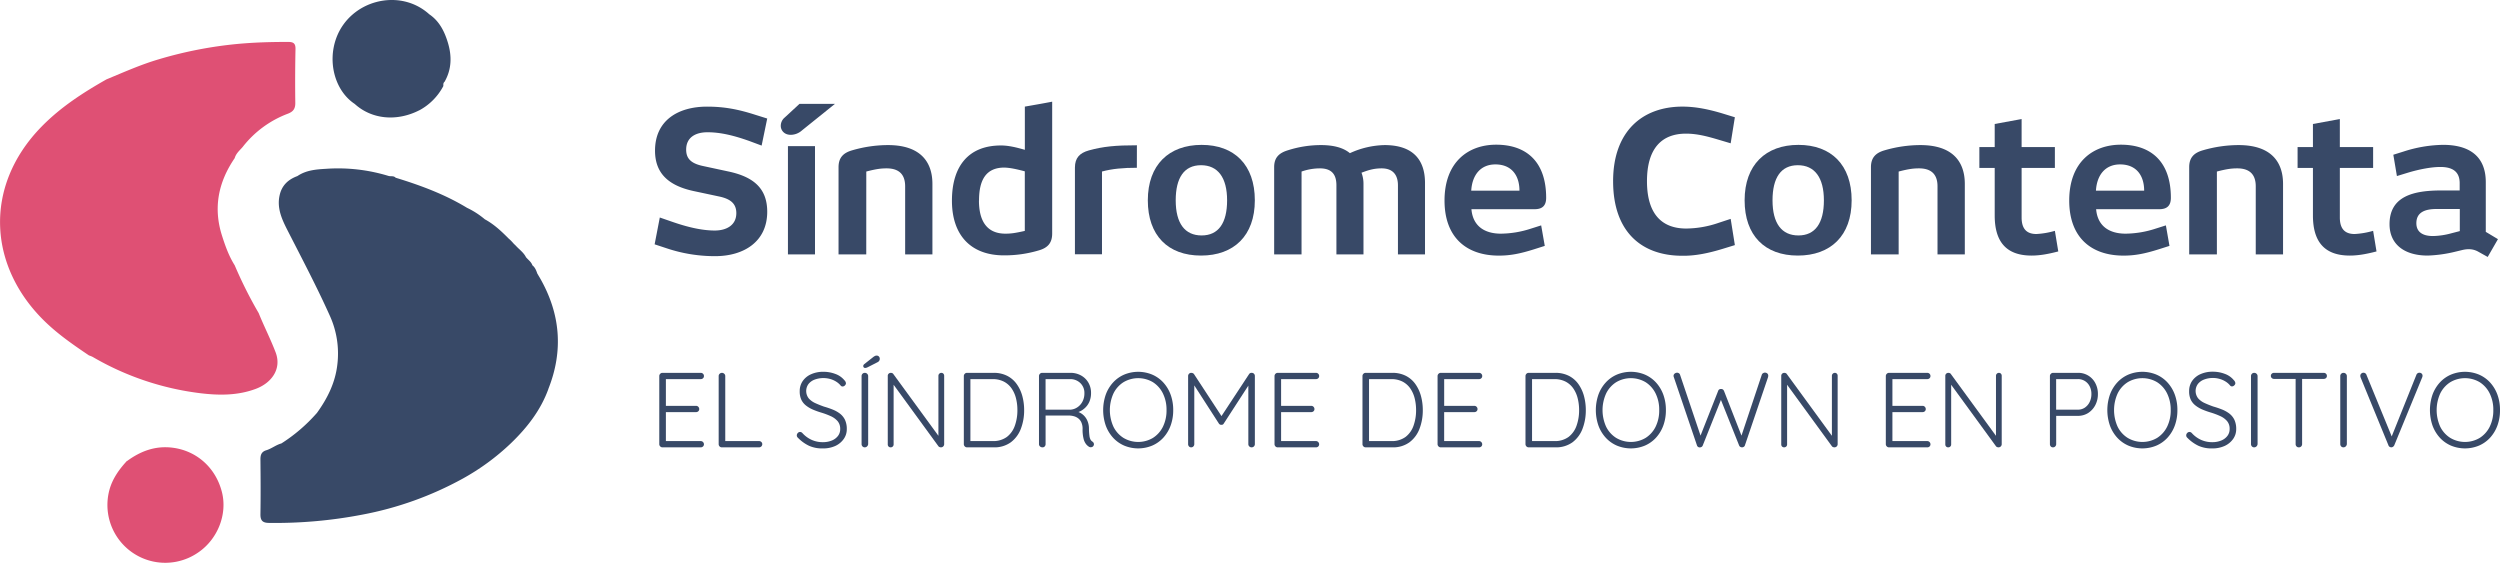
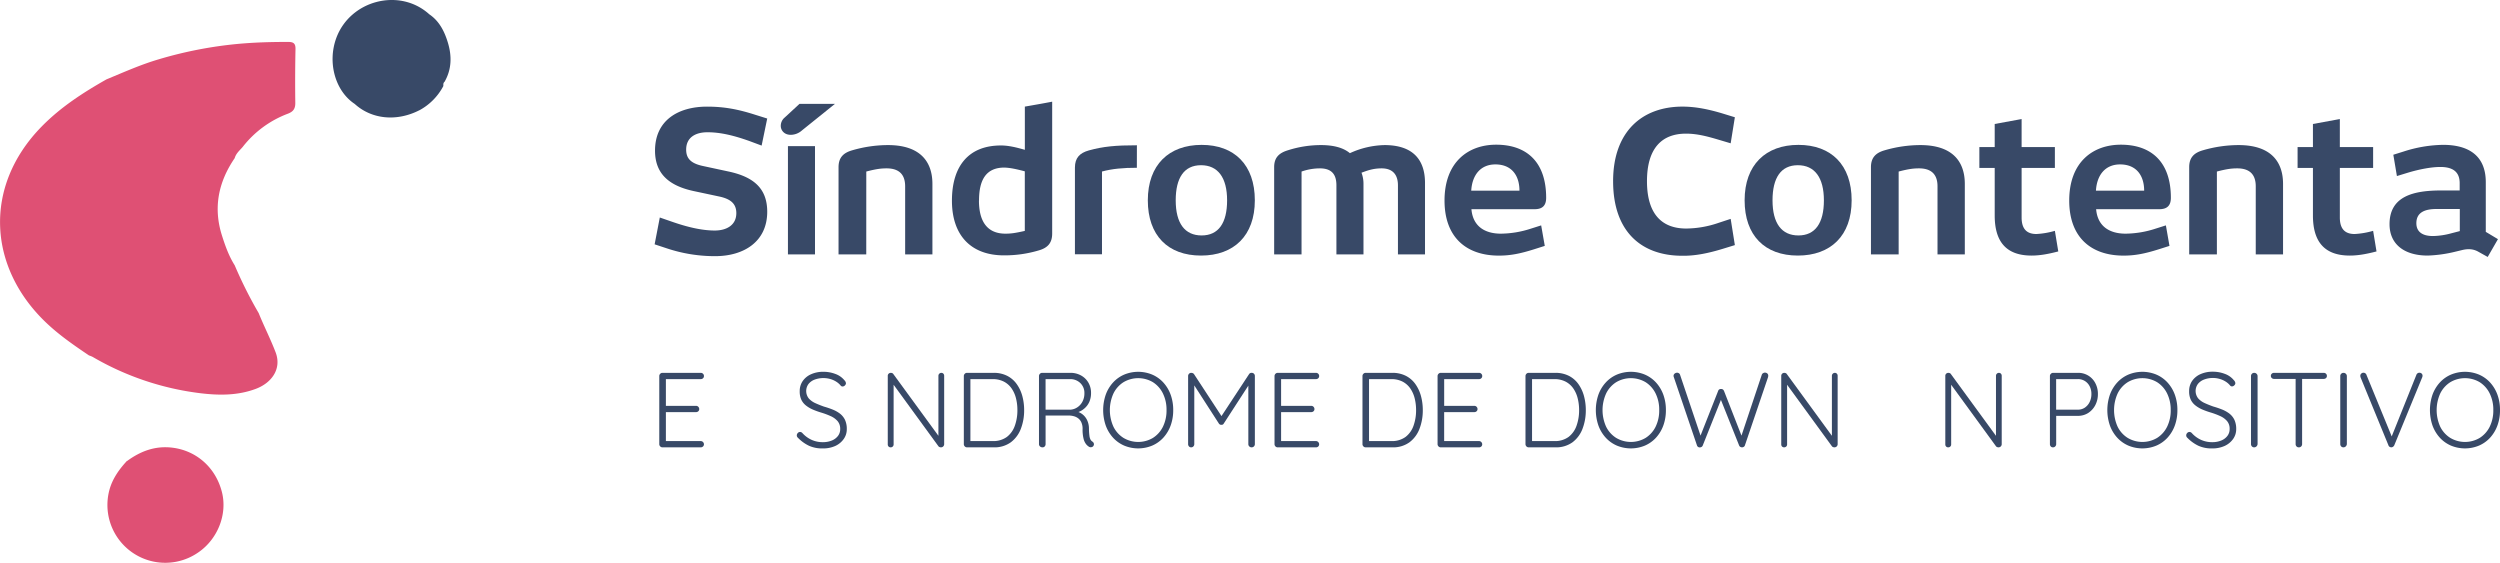
<svg xmlns="http://www.w3.org/2000/svg" id="Capa_1" data-name="Capa 1" viewBox="0 0 1570.43 353.57">
-   <path d="M468.93,540.4l1.73,1.72c2.14,2.3,4.8,4.13,6.2,7.07l0-.06c1.36,1.67,3.3,2.9,4,5.09l-.05-.06c1.74,1.32,2.44,3.27,3.13,5.22l1.62,2.73c12.88,22.41,14.88,45.64,5.3,69.75l.06-.07c-4.85,13.45-13.45,24.43-23.55,34.15a145.62,145.62,0,0,1-30.42,22.31A212.1,212.1,0,0,1,374,710.8,288.45,288.45,0,0,1,315.54,716c-4.1,0-5.6-1.38-5.53-5.52.19-11.48.12-23,0-34.45,0-2.85.71-4.74,3.64-5.66,3.32-1,6.11-3.37,9.51-4.29l0,0a103.18,103.18,0,0,0,22.18-19l0,.06c6.71-9.26,11.73-19.2,13-30.8a57.33,57.33,0,0,0-4.58-30.13c-8.22-18.35-17.61-36.13-26.74-54-3.48-6.83-6.72-13.76-5-21.82,1.32-6.3,5.33-10.12,11.19-12.25v0c5.44-3.72,11.77-4.22,18-4.58a108.4,108.4,0,0,1,39.17,4.45c1.53.48,3.37-.25,4.61,1.21l-.06-.06c15.67,4.78,31,10.47,45,19l-.05-.05a51.92,51.92,0,0,1,11,7.09l-.06,0c5.76,3.08,10.47,7.48,15,12.07l-.1-.09A26.62,26.62,0,0,1,468.93,540.4Z" transform="translate(-146.41 -387.52)" style="fill:#384967" />
  <path d="M425.65,438.93c-.89.69-.74,1.68-.74,2.63a36.61,36.61,0,0,1-15.09,15.25l.09-.07c-14.23,7.31-30,5.78-40.69-3.94l0,0C357,444.7,352,426.91,357.64,411.45c8.72-23.76,39.6-31.77,58.24-15.12l-.05,0c6.51,4.33,9.77,10.85,11.93,18C430.3,422.77,430.18,431.06,425.65,438.93Z" transform="translate(-146.41 -387.52)" style="fill:#384967" />
  <path d="M226.23,677.12c8.43-6.17,17.59-9.67,28.29-8.4,15.3,1.8,27.44,12.55,31.32,28,3.49,13.9-2.7,29.58-15,37.9a36.32,36.32,0,0,1-55.79-39c1.91-7.28,6.11-13.16,11.11-18.58Z" transform="translate(-146.41 -387.52)" style="fill:#df5074" />
  <path d="M298.85,479.84c-1.88,2.18-4.19,4.05-5,7-10.26,15-13.58,31.13-8,48.66,2.05,6.47,4.34,12.89,8,18.69a269.52,269.52,0,0,0,15.05,30c3.35,8.29,7.43,16.24,10.64,24.64,4,10.5-2.61,19.25-12.36,22.92-11.25,4.24-22.85,4.2-34.49,2.83a176.66,176.66,0,0,1-68.09-22.87,15.86,15.86,0,0,0-2.29-.92c-9.08-6.13-18.07-12.31-26.13-19.84-37.23-34.73-40.77-86.16-3.42-124.13,11.91-12.11,25.92-21.16,40.55-29.45,10.87-4.49,21.59-9.31,32.93-12.63a257.74,257.74,0,0,1,49.29-9.61c10.61-1,21.23-1.27,31.87-1.27,3.38,0,4.71.95,4.63,4.53q-.35,16.95-.12,33.91c0,3.59-1.34,5.35-4.61,6.62A64.88,64.88,0,0,0,298.85,479.84Z" transform="translate(-146.41 -387.52)" style="fill:#df5074" />
  <path d="M562.54,621.73h24.1a2,2,0,0,1,1.38.57,1.89,1.89,0,0,1,.59,1.43,1.83,1.83,0,0,1-.59,1.41,2,2,0,0,1-1.38.53H564.05l.65-1.13v18.79l-.72-.87h19.7a1.86,1.86,0,0,1,1.38.6,2,2,0,0,1,.59,1.4,1.83,1.83,0,0,1-.59,1.41,2,2,0,0,1-1.38.53H564.11l.59-.67V665l-.33-.4h22.27a1.9,1.9,0,0,1,1.38.6,2,2,0,0,1,.59,1.41A1.83,1.83,0,0,1,588,668a2,2,0,0,1-1.38.53h-24.1a1.86,1.86,0,0,1-1.38-.6,1.91,1.91,0,0,1-.59-1.4v-42.8a1.91,1.91,0,0,1,.59-1.4A1.86,1.86,0,0,1,562.54,621.73Z" transform="translate(-146.41 -387.52)" style="fill:#384967" />
-   <path d="M623.28,664.59a2,2,0,0,1,1.38.57,1.84,1.84,0,0,1,.59,1.37,2,2,0,0,1-2,2H599.83a1.85,1.85,0,0,1-1.41-.6,2,2,0,0,1-.56-1.4v-42.8a1.92,1.92,0,0,1,.6-1.4,2.07,2.07,0,0,1,2.92,0,1.91,1.91,0,0,1,.62,1.4v42l-1.25-1.14Z" transform="translate(-146.41 -387.52)" style="fill:#384967" />
  <path d="M663.4,669.2a20.11,20.11,0,0,1-8.67-1.6,24.24,24.24,0,0,1-7-5,2.18,2.18,0,0,1-.56-.67,1.74,1.74,0,0,1-.23-.93,2.11,2.11,0,0,1,.62-1.47,1.89,1.89,0,0,1,1.41-.67,2,2,0,0,1,1.45.67,17.73,17.73,0,0,0,5.81,4.28,16.78,16.78,0,0,0,7,1.47,14.75,14.75,0,0,0,5.62-1,9.15,9.15,0,0,0,3.91-2.87,6.94,6.94,0,0,0,1.44-4.35,7.38,7.38,0,0,0-1.64-5,12.52,12.52,0,0,0-4.33-3.14,47.41,47.41,0,0,0-6-2.24,48.86,48.86,0,0,1-5.12-1.84,19,19,0,0,1-4.34-2.54,10.28,10.28,0,0,1-3-3.71,12.39,12.39,0,0,1-1-5.35,11,11,0,0,1,1.84-6.29,12.38,12.38,0,0,1,5.22-4.31,18.38,18.38,0,0,1,7.84-1.57,21,21,0,0,1,7.46,1.34,12.89,12.89,0,0,1,5.68,3.94,3.06,3.06,0,0,1,1,1.94,2,2,0,0,1-.65,1.34,2,2,0,0,1-1.45.67,1.53,1.53,0,0,1-1.12-.47,11.5,11.5,0,0,0-2.82-2.51,14.17,14.17,0,0,0-3.77-1.7,16,16,0,0,0-9.85.36,8.89,8.89,0,0,0-3.88,2.78,7.49,7.49,0,0,0,.16,9,12.13,12.13,0,0,0,4.14,3q2.57,1.17,5.45,2.18a54.71,54.71,0,0,1,5.42,1.84,19.43,19.43,0,0,1,4.6,2.57,11,11,0,0,1,3.15,3.88,13.39,13.39,0,0,1,1.15,5.88,10.5,10.5,0,0,1-1.91,6.15,13.19,13.19,0,0,1-5.22,4.35A18.23,18.23,0,0,1,663.4,669.2Z" transform="translate(-146.41 -387.52)" style="fill:#384967" />
-   <path d="M691.77,666.46a2.17,2.17,0,0,1-.69,1.47,2,2,0,0,1-1.41.6,1.91,1.91,0,0,1-1.48-.6,2.09,2.09,0,0,1-.56-1.47V623.8a2,2,0,0,1,2.1-2.07,2,2,0,0,1,1.42.6,2,2,0,0,1,.62,1.47Zm-1.84-47.81a1.13,1.13,0,0,1-.95-.37,1.27,1.27,0,0,1-.3-.83,1.33,1.33,0,0,1,.17-.64,2,2,0,0,1,.49-.57l5.84-4.61a8.83,8.83,0,0,1,.86-.5,2.2,2.2,0,0,1,1.05-.24,1.88,1.88,0,0,1,1.41.57,2,2,0,0,1,.56,1.44,2.21,2.21,0,0,1-.33,1.2,2.41,2.41,0,0,1-.92.87l-6.43,3.28-.69.27A2.17,2.17,0,0,1,689.93,618.65Z" transform="translate(-146.41 -387.52)" style="fill:#384967" />
  <path d="M737.67,621.73a1.77,1.77,0,0,1,1.35.53,1.89,1.89,0,0,1,.49,1.34v42.79a2,2,0,0,1-2,2.14,2.54,2.54,0,0,1-.86-.16,1.53,1.53,0,0,1-.72-.5l-29.29-40.19,1.12-.6v39.65a1.81,1.81,0,0,1-1.84,1.8,1.73,1.73,0,0,1-1.35-.53,1.81,1.81,0,0,1-.49-1.27v-43a1.86,1.86,0,0,1,.59-1.5,1.94,1.94,0,0,1,1.31-.5,2.54,2.54,0,0,1,.86.16,1.5,1.5,0,0,1,.72.57l29,39.72-.66,1.21V623.6a1.79,1.79,0,0,1,.56-1.34A1.82,1.82,0,0,1,737.67,621.73Z" transform="translate(-146.41 -387.52)" style="fill:#384967" />
  <path d="M770.57,621.73a18.37,18.37,0,0,1,8.51,1.87,16.58,16.58,0,0,1,6,5.18,23.54,23.54,0,0,1,3.52,7.52,33.66,33.66,0,0,1,1.15,8.83,32.13,32.13,0,0,1-2.07,11.74,18.92,18.92,0,0,1-6.31,8.49,17.48,17.48,0,0,1-10.8,3.17H753.83a1.86,1.86,0,0,1-1.38-.6,1.91,1.91,0,0,1-.59-1.4v-42.8a1.91,1.91,0,0,1,.59-1.4,1.86,1.86,0,0,1,1.38-.6Zm-.66,42.86a14.42,14.42,0,0,0,9-2.61,15.14,15.14,0,0,0,5-7.05,28.7,28.7,0,0,0,1.6-9.8,30.16,30.16,0,0,0-.88-7.39,19,19,0,0,0-2.76-6.22,13.49,13.49,0,0,0-4.86-4.28,15.22,15.22,0,0,0-7.13-1.57H755.53l.46-.6v40.19l-.39-.67Z" transform="translate(-146.41 -387.52)" style="fill:#384967" />
  <path d="M801.3,668.53a2.25,2.25,0,0,1-1.61-.6,1.91,1.91,0,0,1-.62-1.4v-42.8a2,2,0,0,1,.59-1.4,1.9,1.9,0,0,1,1.38-.6h17.73a13.49,13.49,0,0,1,6.7,1.64,12,12,0,0,1,4.63,4.51,12.61,12.61,0,0,1,1.67,6.48,13.71,13.71,0,0,1-1,5.42,11.62,11.62,0,0,1-3,4.18,12.25,12.25,0,0,1-4.27,2.51l-2.3-.74a9.73,9.73,0,0,1,4.53,1.57,10.15,10.15,0,0,1,3.38,3.75,12.29,12.29,0,0,1,1.35,5.72,37.51,37.51,0,0,0,.3,4.48,7,7,0,0,0,.68,2.4,3.55,3.55,0,0,0,1.19,1.27,2,2,0,0,1,.88,1.14,1.64,1.64,0,0,1-.16,1.4,1.58,1.58,0,0,1-.76.77,2.24,2.24,0,0,1-1,.24,2.28,2.28,0,0,1-1.05-.27,7.38,7.38,0,0,1-1.88-1.67,9,9,0,0,1-1.57-3.35,23.44,23.44,0,0,1-.63-6.15,9.69,9.69,0,0,0-.82-4.28,6.53,6.53,0,0,0-2.1-2.57,8,8,0,0,0-2.82-1.27,12.36,12.36,0,0,0-2.92-.37h-15.3l.72-.94v18.93a2.07,2.07,0,0,1-.53,1.4A1.75,1.75,0,0,1,801.3,668.53Zm1.19-23.67H819a8.89,8.89,0,0,0,4.2-1.5,9.66,9.66,0,0,0,3.19-3.58,11,11,0,0,0,1.21-5.28,8.52,8.52,0,0,0-2.53-6.32,9,9,0,0,0-6.6-2.51H802.75l.46-.93V645.8Z" transform="translate(-146.41 -387.52)" style="fill:#384967" />
  <path d="M883.39,645.13a27.89,27.89,0,0,1-1.61,9.66,23,23,0,0,1-4.56,7.63,20.45,20.45,0,0,1-7,5,22.91,22.91,0,0,1-17.66,0,20.54,20.54,0,0,1-7-5,23,23,0,0,1-4.56-7.63,29.79,29.79,0,0,1,0-19.32,22.82,22.82,0,0,1,4.56-7.62,20.43,20.43,0,0,1,7-5,22.91,22.91,0,0,1,17.66,0,20.34,20.34,0,0,1,7,5,22.82,22.82,0,0,1,4.56,7.62A27.89,27.89,0,0,1,883.39,645.13Zm-4.2,0a23,23,0,0,0-2.27-10.46,17.43,17.43,0,0,0-6.27-7.06,18.09,18.09,0,0,0-18.49,0,17.35,17.35,0,0,0-6.3,7.06,25.26,25.26,0,0,0,0,20.93,17.33,17.33,0,0,0,6.3,7,18.09,18.09,0,0,0,18.49,0,17.4,17.4,0,0,0,6.27-7A23.06,23.06,0,0,0,879.19,645.13Z" transform="translate(-146.41 -387.52)" style="fill:#384967" />
  <path d="M894.68,621.73a2.43,2.43,0,0,1,1,.2,1.81,1.81,0,0,1,.82.67l18.12,27.68-1.77-.07L931,622.6a1.81,1.81,0,0,1,1.77-.87,1.83,1.83,0,0,1,1.35.57,1.94,1.94,0,0,1,.56,1.43v42.8a2,2,0,0,1-2,2,2,2,0,0,1-1.51-.6,1.91,1.91,0,0,1-.59-1.4V627.81l1.18.14-16.61,25.61a1.49,1.49,0,0,1-.59.63,1.42,1.42,0,0,1-.92.17,1.39,1.39,0,0,1-.89-.17,1.82,1.82,0,0,1-.69-.63l-16.68-25.88,1.25-.87v39.72a2,2,0,0,1-.56,1.4,1.84,1.84,0,0,1-1.41.6,1.75,1.75,0,0,1-1.38-.6,2.07,2.07,0,0,1-.53-1.4v-42.8a2,2,0,0,1,.56-1.4A1.84,1.84,0,0,1,894.68,621.73Z" transform="translate(-146.41 -387.52)" style="fill:#384967" />
  <path d="M949,621.73h24.1a1.91,1.91,0,0,1,1.38.57,1.89,1.89,0,0,1,.59,1.43,1.83,1.83,0,0,1-.59,1.41,2,2,0,0,1-1.38.53H950.5l.66-1.13v18.79l-.72-.87h19.7a1.9,1.9,0,0,1,1.38.6,2,2,0,0,1,.59,1.4,1.83,1.83,0,0,1-.59,1.41,2,2,0,0,1-1.38.53H950.57l.59-.67V665l-.33-.4h22.26a1.86,1.86,0,0,1,1.38.6,2,2,0,0,1,.59,1.41,1.83,1.83,0,0,1-.59,1.4,2,2,0,0,1-1.38.53H949a1.9,1.9,0,0,1-1.38-.6,2,2,0,0,1-.59-1.4v-42.8a2,2,0,0,1,.59-1.4A1.9,1.9,0,0,1,949,621.73Z" transform="translate(-146.41 -387.52)" style="fill:#384967" />
  <path d="M1021,621.73a18.37,18.37,0,0,1,8.51,1.87,16.61,16.61,0,0,1,6,5.18,23.73,23.73,0,0,1,3.51,7.52,33.66,33.66,0,0,1,1.15,8.83,32.13,32.13,0,0,1-2.07,11.74,18.92,18.92,0,0,1-6.31,8.49,17.48,17.48,0,0,1-10.8,3.17h-16.74a1.86,1.86,0,0,1-1.38-.6,1.91,1.91,0,0,1-.59-1.4v-42.8a1.91,1.91,0,0,1,.59-1.4,1.86,1.86,0,0,1,1.38-.6Zm-.65,42.86a14.41,14.41,0,0,0,9-2.61,15.14,15.14,0,0,0,5-7.05,28.7,28.7,0,0,0,1.6-9.8,30.16,30.16,0,0,0-.88-7.39,19,19,0,0,0-2.76-6.22,13.49,13.49,0,0,0-4.86-4.28,15.21,15.21,0,0,0-7.12-1.57h-14.39l.46-.6v40.19l-.39-.67Z" transform="translate(-146.41 -387.52)" style="fill:#384967" />
  <path d="M1051.43,621.73h24.1a1.91,1.91,0,0,1,1.38.57,1.86,1.86,0,0,1,.59,1.43,1.8,1.8,0,0,1-.59,1.41,2,2,0,0,1-1.38.53h-22.59l.66-1.13v18.79l-.72-.87h19.7a1.9,1.9,0,0,1,1.38.6,2,2,0,0,1,.59,1.4,1.83,1.83,0,0,1-.59,1.41,2,2,0,0,1-1.38.53H1053l.59-.67V665l-.33-.4h22.26a1.86,1.86,0,0,1,1.38.6,1.92,1.92,0,0,1,.59,1.41,1.79,1.79,0,0,1-.59,1.4,2,2,0,0,1-1.38.53h-24.1a1.9,1.9,0,0,1-1.38-.6,2,2,0,0,1-.59-1.4v-42.8a2,2,0,0,1,.59-1.4A1.9,1.9,0,0,1,1051.43,621.73Z" transform="translate(-146.41 -387.52)" style="fill:#384967" />
  <path d="M1123.4,621.73a18.37,18.37,0,0,1,8.51,1.87,16.61,16.61,0,0,1,6,5.18,23.73,23.73,0,0,1,3.51,7.52,33.66,33.66,0,0,1,1.15,8.83,32.13,32.13,0,0,1-2.07,11.74,19,19,0,0,1-6.3,8.49,17.53,17.53,0,0,1-10.81,3.17h-16.74a1.86,1.86,0,0,1-1.38-.6,2,2,0,0,1-.59-1.4v-42.8a2,2,0,0,1,.59-1.4,1.86,1.86,0,0,1,1.38-.6Zm-.65,42.86a14.39,14.39,0,0,0,9-2.61,15.14,15.14,0,0,0,5-7.05,28.7,28.7,0,0,0,1.61-9.8,30.16,30.16,0,0,0-.89-7.39,19,19,0,0,0-2.76-6.22,13.49,13.49,0,0,0-4.86-4.28,15.21,15.21,0,0,0-7.12-1.57h-14.38l.45-.6v40.19l-.39-.67Z" transform="translate(-146.41 -387.52)" style="fill:#384967" />
  <path d="M1192.88,645.13a27.89,27.89,0,0,1-1.61,9.66,23,23,0,0,1-4.56,7.63,20.45,20.45,0,0,1-7,5,22.91,22.91,0,0,1-17.66,0,20.41,20.41,0,0,1-7-5,22.83,22.83,0,0,1-4.57-7.63,29.79,29.79,0,0,1,0-19.32,22.68,22.68,0,0,1,4.57-7.62,20.3,20.3,0,0,1,7-5,22.91,22.91,0,0,1,17.66,0,20.34,20.34,0,0,1,7,5,22.82,22.82,0,0,1,4.56,7.62A27.89,27.89,0,0,1,1192.88,645.13Zm-4.2,0a23,23,0,0,0-2.27-10.46,17.43,17.43,0,0,0-6.27-7.06,18.09,18.09,0,0,0-18.49,0,17.35,17.35,0,0,0-6.3,7.06,25.26,25.26,0,0,0,0,20.93,17.33,17.33,0,0,0,6.3,7,18.09,18.09,0,0,0,18.49,0,17.4,17.4,0,0,0,6.27-7A23.06,23.06,0,0,0,1188.68,645.13Z" transform="translate(-146.41 -387.52)" style="fill:#384967" />
  <path d="M1255.07,621.59a2.32,2.32,0,0,1,1.48.5,1.85,1.85,0,0,1,.62,1.51,4.35,4.35,0,0,1-.13.87l-14.52,42.79a1.66,1.66,0,0,1-.72.94,2,2,0,0,1-1,.33,2.33,2.33,0,0,1-1.18-.3,1.85,1.85,0,0,1-.79-1L1227.16,638l.52.13-11.62,29.15a1.77,1.77,0,0,1-.82,1,2.41,2.41,0,0,1-1.15.3,1.82,1.82,0,0,1-1-.33,1.76,1.76,0,0,1-.69-.94l-14.51-42.79a2.74,2.74,0,0,1-.2-.8,1.79,1.79,0,0,1,.73-1.54,2.39,2.39,0,0,1,1.44-.54,2.17,2.17,0,0,1,1.18.34,1.68,1.68,0,0,1,.72.93l13.2,39.19-.72.06,11.43-29a1.94,1.94,0,0,1,.69-1,2.35,2.35,0,0,1,2.3,0,2.42,2.42,0,0,1,.75,1l11.3,28.89-.73.27,13.14-39.39a1.68,1.68,0,0,1,.72-.93A2.31,2.31,0,0,1,1255.07,621.59Z" transform="translate(-146.41 -387.52)" style="fill:#384967" />
  <path d="M1298.93,621.73a1.77,1.77,0,0,1,1.35.53,1.89,1.89,0,0,1,.49,1.34v42.79a2,2,0,0,1-2,2.14,2.54,2.54,0,0,1-.86-.16,1.59,1.59,0,0,1-.72-.5l-29.29-40.19,1.12-.6v39.65a1.76,1.76,0,0,1-.53,1.27,1.93,1.93,0,0,1-2.66,0,1.85,1.85,0,0,1-.49-1.27v-43a1.86,1.86,0,0,1,.59-1.5,2,2,0,0,1,1.32-.5,2.53,2.53,0,0,1,.85.16,1.45,1.45,0,0,1,.72.57l29,39.72-.66,1.21V623.6a1.79,1.79,0,0,1,.56-1.34A1.82,1.82,0,0,1,1298.93,621.73Z" transform="translate(-146.41 -387.52)" style="fill:#384967" />
-   <path d="M1333,621.73h24.1a1.91,1.91,0,0,1,1.38.57,1.86,1.86,0,0,1,.59,1.43,1.8,1.8,0,0,1-.59,1.41,2,2,0,0,1-1.38.53h-22.59l.66-1.13v18.79l-.72-.87h19.7a1.88,1.88,0,0,1,1.38.6,2,2,0,0,1,.59,1.4,1.83,1.83,0,0,1-.59,1.41,2,2,0,0,1-1.38.53h-19.57l.59-.67V665l-.33-.4h22.26a1.86,1.86,0,0,1,1.38.6,1.92,1.92,0,0,1,.59,1.41,1.79,1.79,0,0,1-.59,1.4,2,2,0,0,1-1.38.53H1333a1.86,1.86,0,0,1-1.37-.6,1.92,1.92,0,0,1-.6-1.4v-42.8a1.92,1.92,0,0,1,.6-1.4A1.86,1.86,0,0,1,1333,621.73Z" transform="translate(-146.41 -387.52)" style="fill:#384967" />
  <path d="M1402,621.73a1.76,1.76,0,0,1,1.34.53,1.89,1.89,0,0,1,.49,1.34v42.79a2,2,0,0,1-2,2.14,2.59,2.59,0,0,1-.86-.16,1.64,1.64,0,0,1-.72-.5l-29.29-40.19,1.12-.6v39.65a1.75,1.75,0,0,1-.52,1.27,1.77,1.77,0,0,1-1.32.53,1.7,1.7,0,0,1-1.34-.53,1.82,1.82,0,0,1-.5-1.27v-43a1.86,1.86,0,0,1,.59-1.5,2,2,0,0,1,1.32-.5,2.53,2.53,0,0,1,.85.16,1.41,1.41,0,0,1,.72.57l29,39.72-.65,1.21V623.6a1.75,1.75,0,0,1,.56-1.34A1.8,1.8,0,0,1,1402,621.73Z" transform="translate(-146.41 -387.52)" style="fill:#384967" />
  <path d="M1451.61,621.73a12,12,0,0,1,11,6.42,14.17,14.17,0,0,1,1.64,6.88,14.77,14.77,0,0,1-1.64,7,13,13,0,0,1-4.47,4.92,11.83,11.83,0,0,1-6.5,1.8h-13.92l.33-.67v18.46a2,2,0,0,1-.59,1.4,1.9,1.9,0,0,1-1.38.6,1.82,1.82,0,0,1-1.45-.6,2.06,2.06,0,0,1-.52-1.4v-42.8a1.91,1.91,0,0,1,.59-1.4,1.86,1.86,0,0,1,1.38-.6Zm0,23.13a7.71,7.71,0,0,0,4.47-1.3,8.93,8.93,0,0,0,3-3.54,11.24,11.24,0,0,0,1.09-5,10.34,10.34,0,0,0-1.09-4.84,8.32,8.32,0,0,0-3-3.31,8.13,8.13,0,0,0-4.47-1.21h-13.92l.33-.6v20.19l-.4-.4Z" transform="translate(-146.41 -387.52)" style="fill:#384967" />
  <path d="M1514.19,645.13a27.89,27.89,0,0,1-1.61,9.66,23,23,0,0,1-4.56,7.63,20.45,20.45,0,0,1-7,5,22.91,22.91,0,0,1-17.66,0,20.5,20.5,0,0,1-7-5,23,23,0,0,1-4.57-7.63,29.79,29.79,0,0,1,0-19.32,22.85,22.85,0,0,1,4.57-7.62,20.4,20.4,0,0,1,7-5,22.91,22.91,0,0,1,17.66,0,20.34,20.34,0,0,1,7,5,22.82,22.82,0,0,1,4.56,7.62A27.89,27.89,0,0,1,1514.19,645.13Zm-4.2,0a23,23,0,0,0-2.27-10.46,17.43,17.43,0,0,0-6.27-7.06,18.08,18.08,0,0,0-18.48,0,17.31,17.31,0,0,0-6.31,7.06,25.36,25.36,0,0,0,0,20.93,17.28,17.28,0,0,0,6.31,7,18.08,18.08,0,0,0,18.48,0,17.4,17.4,0,0,0,6.27-7A23.06,23.06,0,0,0,1510,645.13Z" transform="translate(-146.41 -387.52)" style="fill:#384967" />
  <path d="M1536.19,669.2a20.11,20.11,0,0,1-8.67-1.6,24.24,24.24,0,0,1-7-5,2.18,2.18,0,0,1-.56-.67,1.74,1.74,0,0,1-.23-.93,2.07,2.07,0,0,1,.62-1.47,1.89,1.89,0,0,1,1.41-.67,2,2,0,0,1,1.45.67,17.62,17.62,0,0,0,5.81,4.28,16.78,16.78,0,0,0,7,1.47,14.78,14.78,0,0,0,5.62-1,9.15,9.15,0,0,0,3.91-2.87A6.94,6.94,0,0,0,1547,657a7.38,7.38,0,0,0-1.64-5,12.47,12.47,0,0,0-4.34-3.14,46.67,46.67,0,0,0-6-2.24,48.86,48.86,0,0,1-5.12-1.84,19,19,0,0,1-4.34-2.54,10.28,10.28,0,0,1-3-3.71,12.39,12.39,0,0,1-1-5.35,11.08,11.08,0,0,1,1.83-6.29,12.51,12.51,0,0,1,5.22-4.31,18.46,18.46,0,0,1,7.85-1.57,21,21,0,0,1,7.46,1.34,12.89,12.89,0,0,1,5.68,3.94,3.06,3.06,0,0,1,1,1.94,1.94,1.94,0,0,1-.66,1.34,2,2,0,0,1-1.44.67,1.53,1.53,0,0,1-1.12-.47,11.5,11.5,0,0,0-2.82-2.51,14.09,14.09,0,0,0-3.78-1.7,15,15,0,0,0-4.3-.61,15.2,15.2,0,0,0-5.55,1,8.92,8.92,0,0,0-3.87,2.78,7.49,7.49,0,0,0,.16,9,12,12,0,0,0,4.14,3c1.71.78,3.52,1.51,5.45,2.18a54.71,54.71,0,0,1,5.42,1.84,19.43,19.43,0,0,1,4.6,2.57,11,11,0,0,1,3.15,3.88,13.39,13.39,0,0,1,1.15,5.88,10.5,10.5,0,0,1-1.91,6.15,13.19,13.19,0,0,1-5.22,4.35A18.23,18.23,0,0,1,1536.19,669.2Z" transform="translate(-146.41 -387.52)" style="fill:#384967" />
  <path d="M1564.56,666.46a2.26,2.26,0,0,1-.69,1.47,2,2,0,0,1-1.41.6,1.91,1.91,0,0,1-1.48-.6,2.09,2.09,0,0,1-.56-1.47V623.8a2,2,0,0,1,2.1-2.07,2,2,0,0,1,1.42.6,2,2,0,0,1,.62,1.47Z" transform="translate(-146.41 -387.52)" style="fill:#384967" />
  <path d="M1574.87,625.54a2,2,0,0,1-1.38-.54,1.8,1.8,0,0,1-.59-1.4,1.74,1.74,0,0,1,.59-1.34,2,2,0,0,1,1.38-.53h31.26a2,2,0,0,1,1.38.53,1.83,1.83,0,0,1,.59,1.41,1.72,1.72,0,0,1-.59,1.37,2.11,2.11,0,0,1-1.38.5Zm15.63,43a1.91,1.91,0,0,1-1.48-.6,2,2,0,0,1-.56-1.4v-42.6h4.07v42.6a2,2,0,0,1-2,2Z" transform="translate(-146.41 -387.52)" style="fill:#384967" />
  <path d="M1620.64,666.46a2.26,2.26,0,0,1-.69,1.47,2,2,0,0,1-1.41.6,1.91,1.91,0,0,1-1.48-.6,2.09,2.09,0,0,1-.56-1.47V623.8a2,2,0,0,1,2.1-2.07,2,2,0,0,1,1.42.6,2,2,0,0,1,.62,1.47Z" transform="translate(-146.41 -387.52)" style="fill:#384967" />
  <path d="M1666.15,621.66a2.05,2.05,0,0,1,1.47.53,1.8,1.8,0,0,1,.56,1.34,2.78,2.78,0,0,1-.2,1l-17.53,42.66a2.42,2.42,0,0,1-.85,1,2,2,0,0,1-1,.33,2.06,2.06,0,0,1-1.12-.33,1.66,1.66,0,0,1-.72-.94l-17.47-42.59c0-.13-.09-.29-.13-.47a2.25,2.25,0,0,1-.07-.6,1.77,1.77,0,0,1,.63-1.41,2,2,0,0,1,1.28-.53,2,2,0,0,1,2,1.47l16.41,40h-1.18L1664.31,623A2,2,0,0,1,1666.15,621.66Z" transform="translate(-146.41 -387.52)" style="fill:#384967" />
  <path d="M1716.84,645.13a27.66,27.66,0,0,1-1.61,9.66,23,23,0,0,1-4.56,7.63,20.5,20.5,0,0,1-7,5,22.94,22.94,0,0,1-17.67,0,20.5,20.5,0,0,1-7-5,23.16,23.16,0,0,1-4.57-7.63,30,30,0,0,1,0-19.32,23,23,0,0,1,4.57-7.62,20.4,20.4,0,0,1,7-5,22.94,22.94,0,0,1,17.67,0,20.4,20.4,0,0,1,7,5,22.82,22.82,0,0,1,4.56,7.62A27.66,27.66,0,0,1,1716.84,645.13Zm-4.2,0a23,23,0,0,0-2.27-10.46,17.43,17.43,0,0,0-6.27-7.06,18.08,18.08,0,0,0-18.48,0,17.38,17.38,0,0,0-6.31,7.06,25.36,25.36,0,0,0,0,20.93,17.35,17.35,0,0,0,6.31,7,18.08,18.08,0,0,0,18.48,0,17.4,17.4,0,0,0,6.27-7A23.06,23.06,0,0,0,1712.64,645.13Z" transform="translate(-146.41 -387.52)" style="fill:#384967" />
  <path d="M604.07,495.26c15.65,3.35,24.29,10.54,24.29,25.28,0,18.84-14.77,27.89-32.68,27.89a94.9,94.9,0,0,1-30.16-4.83L557.63,541l3.25-16.85,7.89,2.73c8.64,3,18,5.45,26.66,5.45,7.14,0,13.52-3.22,13.52-10.91,0-5.57-3.13-8.8-10.51-10.41l-16.28-3.47c-15.52-3.34-24.28-10.9-24.28-25.4,0-19,14.52-27.64,32.67-27.64,10.64,0,19.28,1.61,29.92,5l7.89,2.47-3.51,17L617,476.05c-8.77-3.1-17.41-5.45-26.17-5.45-7.51,0-13.39,3.22-13.39,10.91,0,5.57,3,8.67,10.51,10.28Z" transform="translate(-146.41 -387.52)" style="fill:#384967" />
  <path d="M650.13,469.48a10.65,10.65,0,0,1-7,2.73c-4.25,0-6.26-3-6.26-5.58a6.8,6.8,0,0,1,2.51-5.32l9.26-8.56h22.28Zm-8.76,77.83v-68h17v68Z" transform="translate(-146.41 -387.52)" style="fill:#384967" />
  <path d="M690.57,547.31H673.16V492.54c0-6,3-9.05,8.77-10.66a80.57,80.57,0,0,1,22.28-3.22c20,0,27.92,10.16,27.92,24.41v44.24H715V504.56c0-6.32-2.76-11.28-11.65-11.28-3,0-6.13.25-12.76,2Z" transform="translate(-146.41 -387.52)" style="fill:#384967" />
  <path d="M807.36,451.39v82.79c0,5.82-2.63,9-8.51,10.66a75,75,0,0,1-21.79,3.09c-20.65,0-32.67-12.51-32.67-34.33s10.52-34.7,30.8-34.7c4.88,0,9.76,1.24,15,2.73V454.49C795.84,453.5,801.6,452.51,807.36,451.39Zm-46,62.09c0,12.77,4.89,20.82,16.65,20.82,3.51,0,6.14-.37,12.15-1.73V495.14c-7-1.86-10-2.23-12.77-2.36C765.92,492.78,761.41,500.34,761.41,513.48Z" transform="translate(-146.41 -387.52)" style="fill:#384967" />
  <path d="M860.55,492.91c-8.63,0-15.52.62-21.9,2.35v52h-17V492.78c0-6.07,3-9.17,8.77-10.78,9-2.48,16.77-3.22,30.16-3.22Z" transform="translate(-146.41 -387.52)" style="fill:#384967" />
  <path d="M900.86,548.06c-20.78,0-33.42-12.64-33.42-34.7,0-22.31,13.27-34.83,33.8-34.83s33.42,12.52,33.42,34.83S921.39,548.06,900.86,548.06Zm0-56.76c-10.64,0-15.9,7.93-15.9,22.06,0,14.5,5.76,22.06,16.28,22.06s16-7.69,16-22.06S911.38,491.3,900.86,491.3Z" transform="translate(-146.41 -387.52)" style="fill:#384967" />
  <path d="M964,547.31H946.8V492.54c0-6,3-8.93,8.76-10.66a68.24,68.24,0,0,1,20.65-3.22c8.14,0,14.15,1.73,18.16,5.08a54.52,54.52,0,0,1,21.78-5.08c18.15,0,25.41,9.54,25.41,23.79v44.86h-17V503.94c0-6.07-2.75-10.66-10.26-10.66-5.51,0-9.26,1.49-12.64,2.73a19.46,19.46,0,0,1,1.25,7.06v44.24h-17V503.94c0-6.32-2.5-10.66-10.39-10.66a35.09,35.09,0,0,0-11.51,2Z" transform="translate(-146.41 -387.52)" style="fill:#384967" />
  <path d="M1086.24,478.41c19,0,31.42,10.66,31.42,33.34,0,4.83-2.25,7.18-7.26,7.18h-39.68c.88,10.54,8.14,15.37,18.53,15.37a62.27,62.27,0,0,0,18.65-3.1l6.63-2.1,2.26,12.88-6.64,2.11c-8.63,2.73-14.89,4-22.15,4-20.53,0-34.18-11.53-34.18-34.58C1053.82,489.19,1068.84,478.41,1086.24,478.41Zm-.5,12.39c-9,0-14.52,6.32-15.14,16.48h30.29C1100.89,498.24,1096.38,490.8,1085.74,490.8Z" transform="translate(-146.41 -387.52)" style="fill:#384967" />
  <path d="M1203.28,454.49c8.39,0,16.65,1.73,25.66,4.46l7.26,2.23-2.63,16.36-7.51-2.23c-7.88-2.36-14-3.84-20.53-3.84-15.52,0-24.53,9.54-24.53,29.87,0,20.57,9.26,29.74,24.66,29.74a63.87,63.87,0,0,0,20.4-3.6l7.51-2.47,2.63,16.48-7.26,2.23c-8.88,2.73-17.4,4.59-25.78,4.46-25.54,0-43.44-15-43.44-46.84C1159.72,470,1178.12,454.49,1203.28,454.49Z" transform="translate(-146.41 -387.52)" style="fill:#384967" />
  <path d="M1275.76,548.06c-20.78,0-33.43-12.64-33.43-34.7,0-22.31,13.27-34.83,33.8-34.83s33.43,12.52,33.43,34.83S1296.29,548.06,1275.76,548.06Zm0-56.76c-10.64,0-15.9,7.93-15.9,22.06,0,14.5,5.76,22.06,16.27,22.06s16-7.69,16-22.06S1286.27,491.3,1275.76,491.3Z" transform="translate(-146.41 -387.52)" style="fill:#384967" />
  <path d="M1339.09,547.31h-17.4V492.54c0-6,3-9.05,8.77-10.66a80.57,80.57,0,0,1,22.28-3.22c20,0,27.91,10.16,27.91,24.41v44.24H1363.5V504.56c0-6.32-2.75-11.28-11.64-11.28-3,0-6.13.25-12.77,2Z" transform="translate(-146.41 -387.52)" style="fill:#384967" />
  <path d="M1439.36,545.46c-6.63,1.73-11.77,2.6-16.77,2.6-15.78,0-23.16-8.55-23.16-25.16V493h-9.64V479.9h9.64V465.4l16.9-3.1v17.6h20.9V493h-20.9v31.11c0,6.07,2.25,10.41,9.26,10.41a51.09,51.09,0,0,0,11.64-2Z" transform="translate(-146.41 -387.52)" style="fill:#384967" />
  <path d="M1478.66,478.41c19,0,31.43,10.66,31.43,33.34,0,4.83-2.26,7.18-7.27,7.18h-39.68c.88,10.54,8.14,15.37,18.53,15.37a62.22,62.22,0,0,0,18.65-3.1l6.64-2.1,2.25,12.88-6.64,2.11c-8.63,2.73-14.89,4-22.15,4-20.53,0-34.18-11.53-34.18-34.58C1446.24,489.19,1461.26,478.41,1478.66,478.41Zm-.5,12.39c-9,0-14.52,6.32-15.14,16.48h30.29C1493.31,498.24,1488.8,490.8,1478.16,490.8Z" transform="translate(-146.41 -387.52)" style="fill:#384967" />
  <path d="M1539,547.31h-17.4V492.54c0-6,3-9.05,8.76-10.66a80.57,80.57,0,0,1,22.28-3.22c20,0,27.92,10.16,27.92,24.41v44.24h-17.15V504.56c0-6.32-2.76-11.28-11.64-11.28-3,0-6.14.25-12.77,2Z" transform="translate(-146.41 -387.52)" style="fill:#384967" />
  <path d="M1639.27,545.46c-6.64,1.73-11.77,2.6-16.78,2.6-15.77,0-23.16-8.55-23.16-25.16V493h-9.64V479.9h9.64V465.4l16.9-3.1v17.6h20.91V493h-20.91v31.11c0,6.07,2.25,10.41,9.26,10.41a51.17,51.17,0,0,0,11.65-2Z" transform="translate(-146.41 -387.52)" style="fill:#384967" />
  <path d="M1709.11,548.93l-6-3.35c-3.13-1.74-6.38-1.86-10-1l-4.13,1a84.35,84.35,0,0,1-17.53,2.48c-15,0-24-7.31-24-19.71,0-17.72,15.27-21.19,32.54-21.19h11.52v-4.59c0-7.56-4.88-10.16-12.14-10.16-5.51,0-13,1.37-20.41,3.6l-6.88,2.1-2.25-13.38,6.38-2a84,84,0,0,1,24.91-4.22c15.4,0,26.79,6.32,26.79,23.43v31.23l7.64,4.58Zm-17.52-30.12h-14.65c-7.89,0-12.64,2.48-12.64,8.92,0,5.46,3.88,8.06,10.39,8.06a46.43,46.43,0,0,0,11.64-1.74l5.26-1.36Z" transform="translate(-146.41 -387.52)" style="fill:#384967" />
</svg>